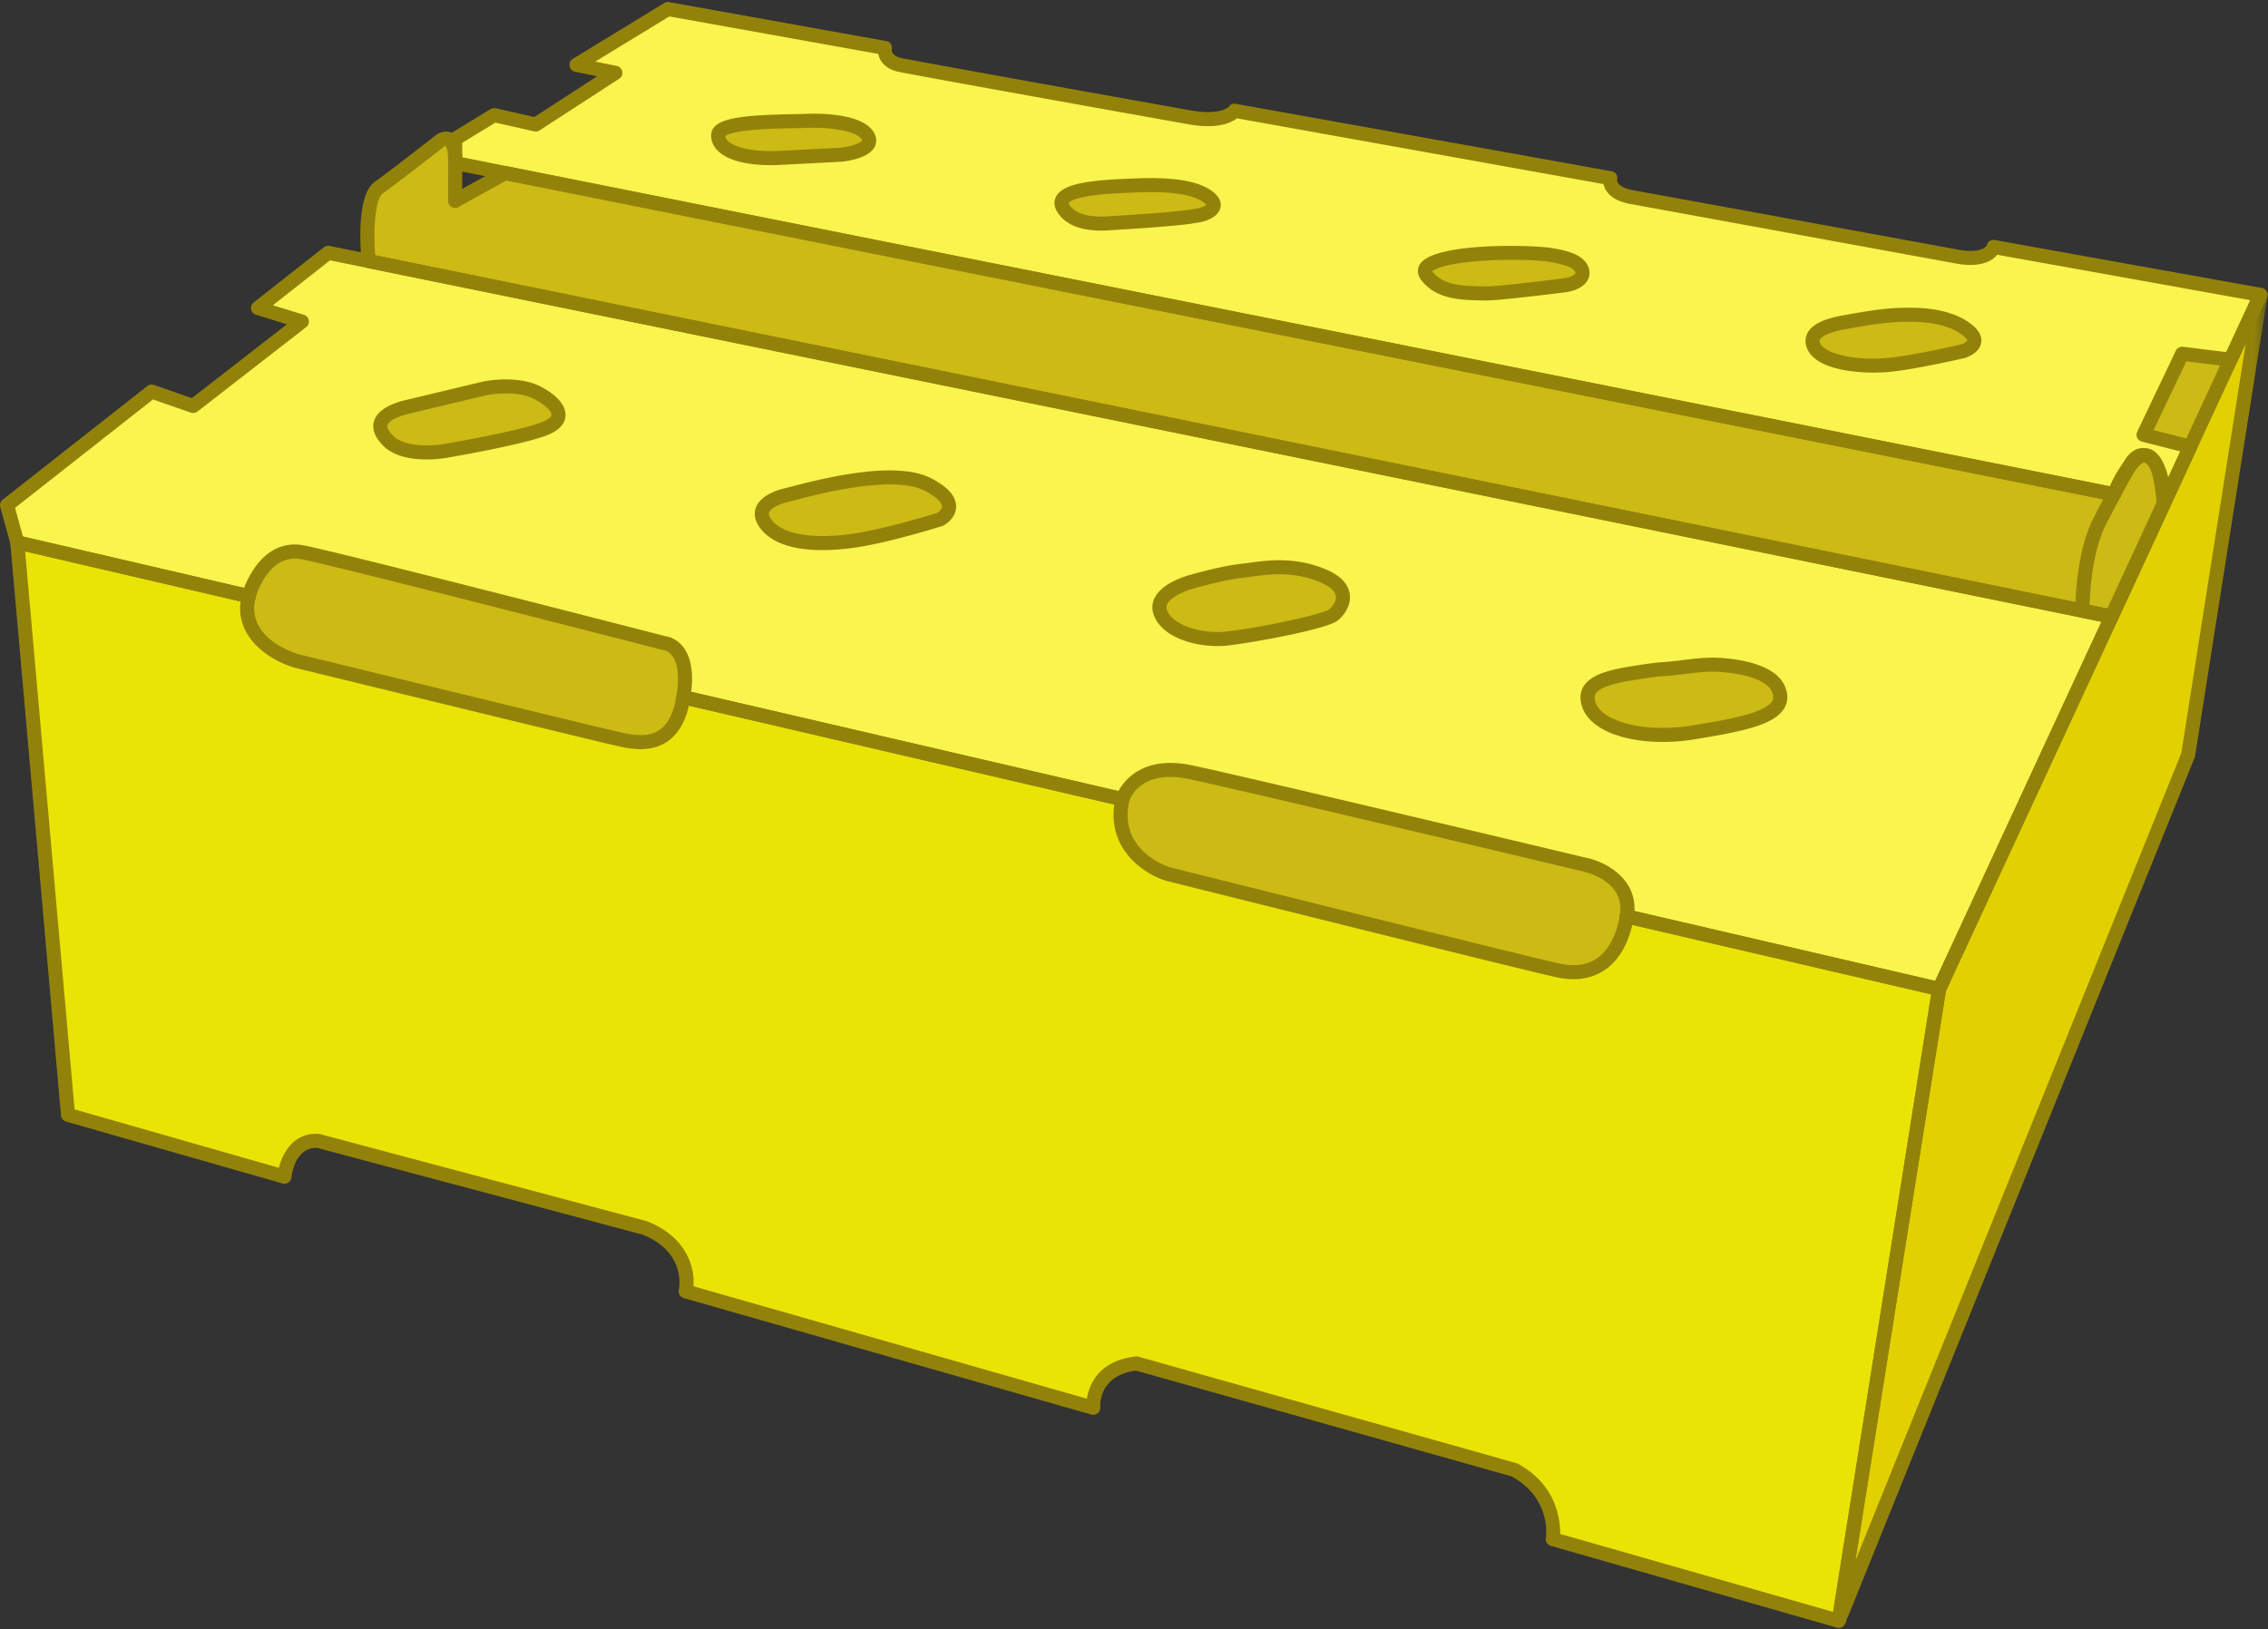
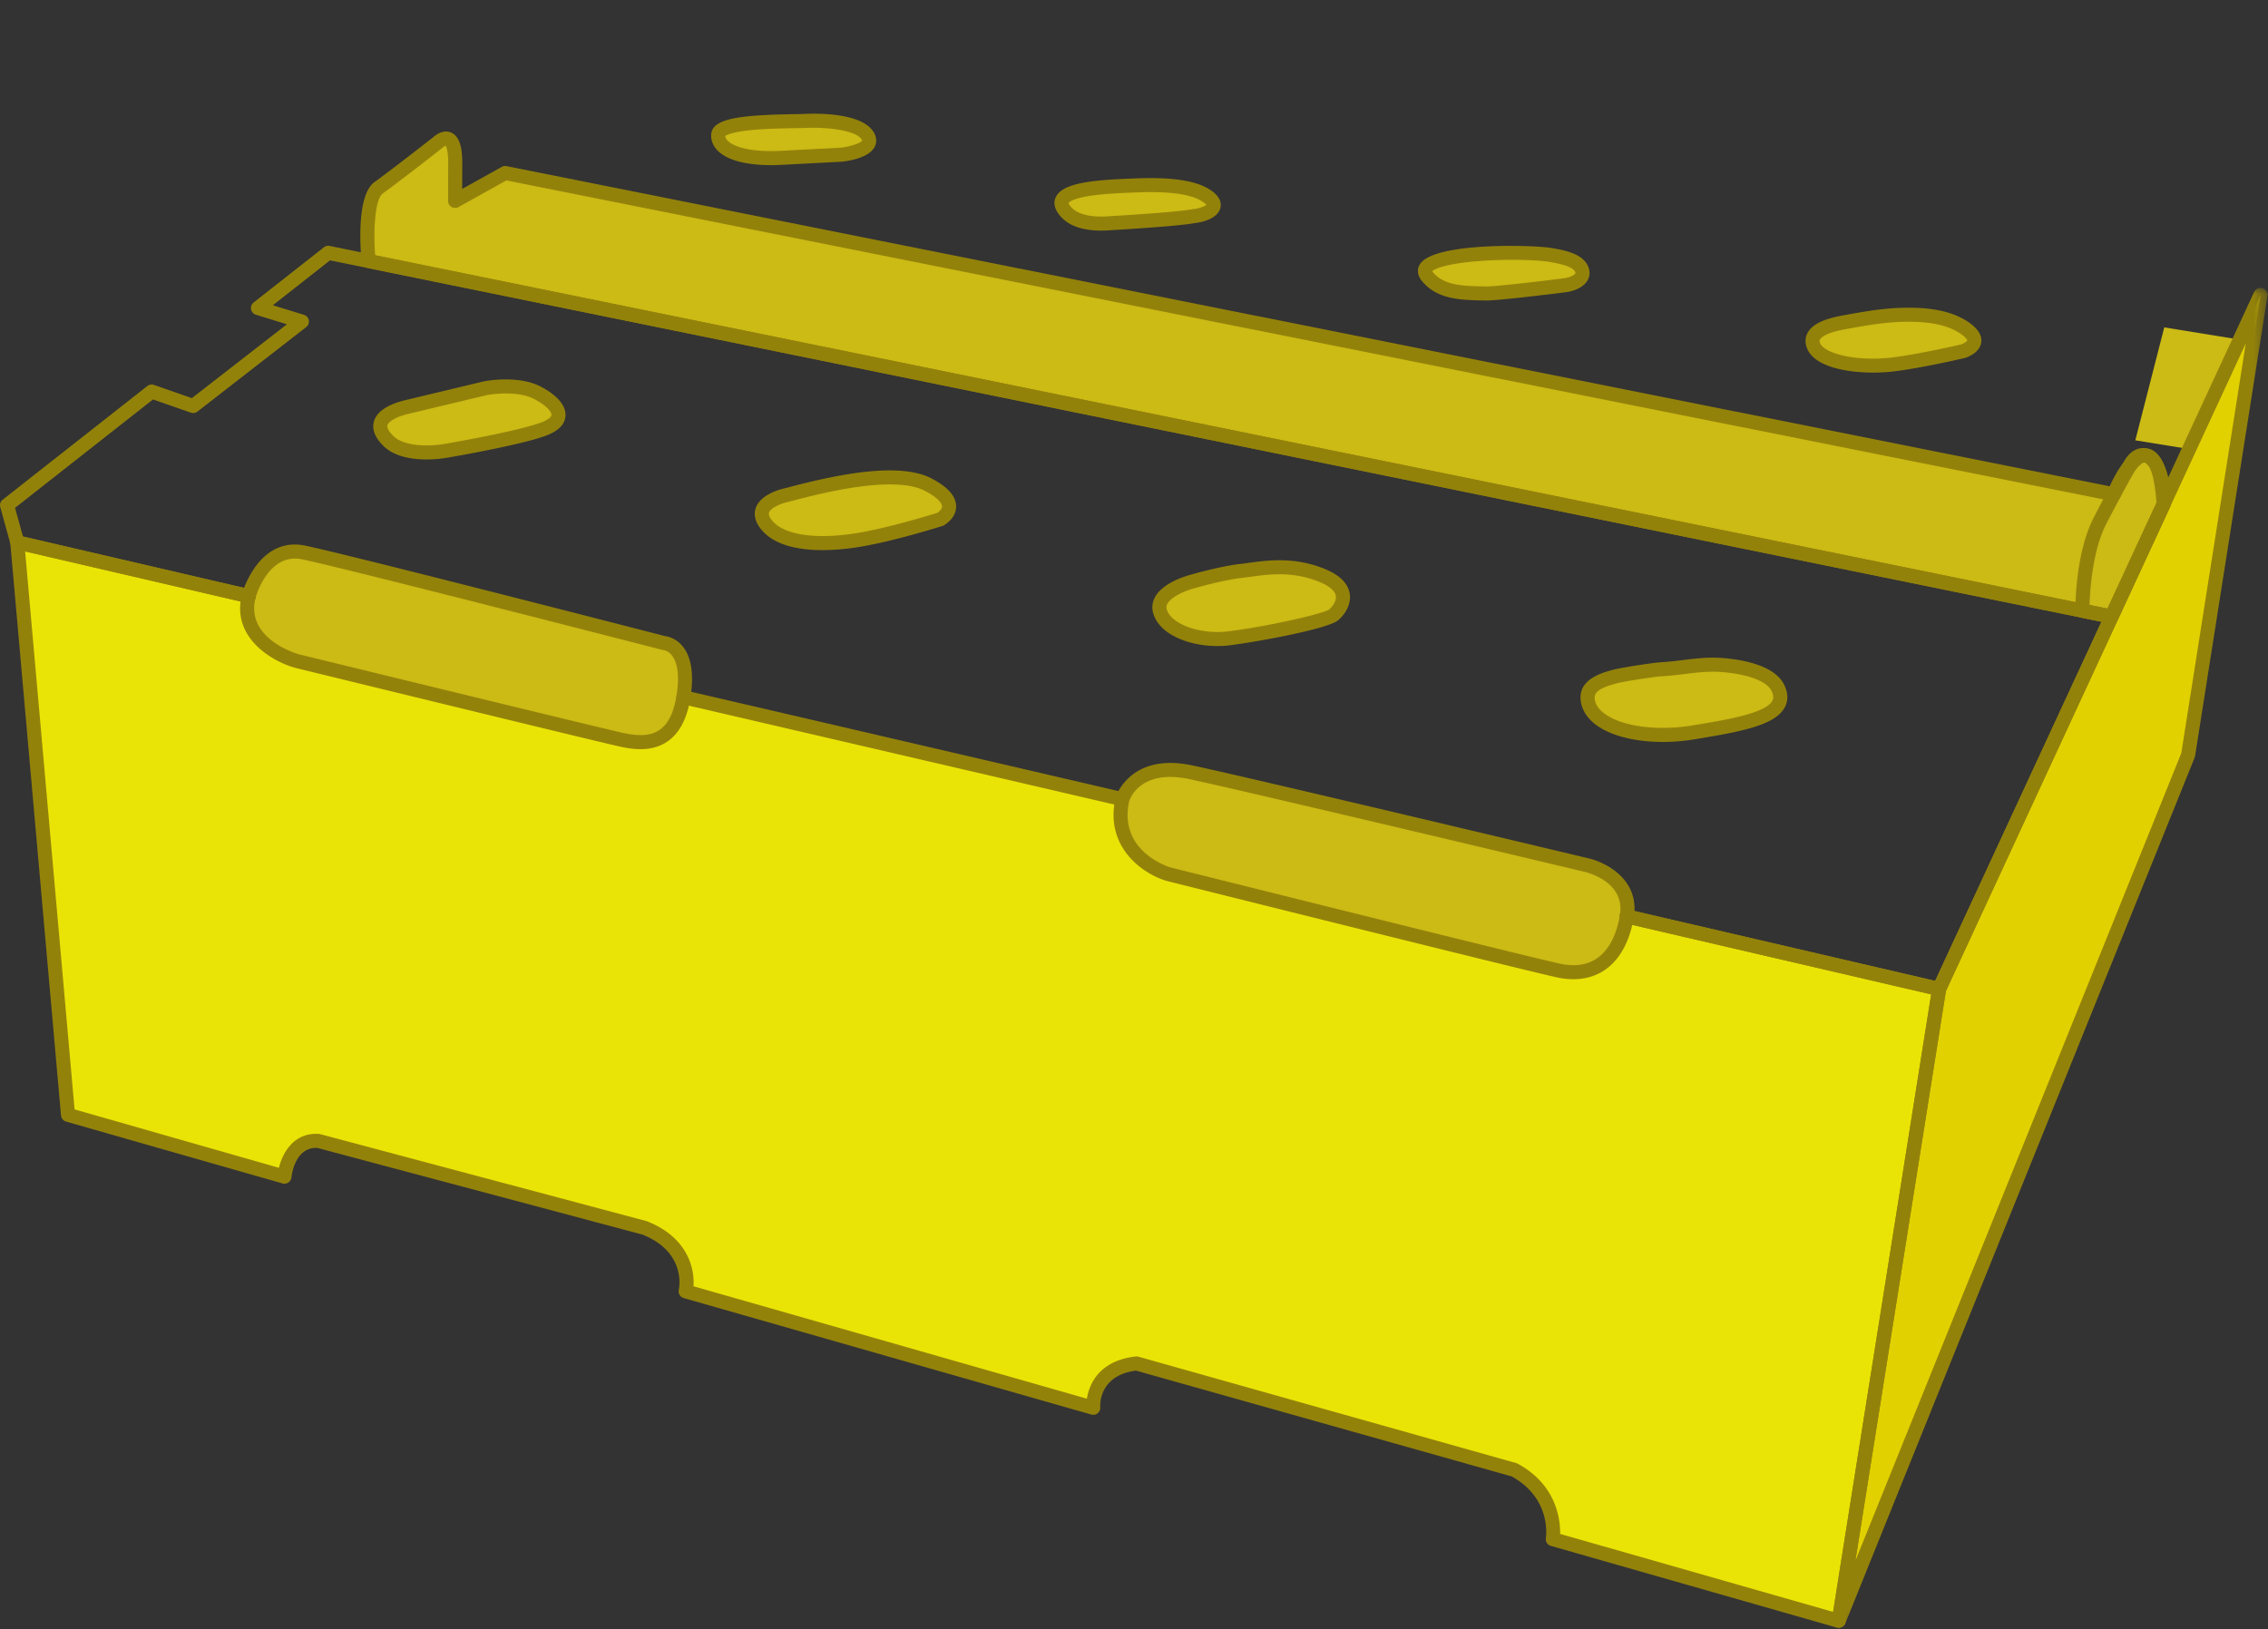
<svg xmlns="http://www.w3.org/2000/svg" xmlns:xlink="http://www.w3.org/1999/xlink" width="174" height="125" viewBox="0 0 174 125">
  <rect x="0" y="0" width="174" height="125" fill="#333333" stroke="none" />
  <title>Europack</title>
  <defs>
    <path id="a" d="M.127 102.833h33.437V.008H.127v102.825z" />
  </defs>
  <g fill="none" fill-rule="evenodd">
    <path fill="#CCBA15" d="M163.82 33.787l5.713.93 2.547-8.615-6.039-.98z" />
    <path d="M5.218 85.547L1.327 41.621 148.77 75.893l-7.702 48.482-21.939-6.27s.561-3.413-2.95-5.316l-28.983-8.164c-3.56.4-3.323 3.403-3.323 3.403l-31.27-8.937s.768-3.334-3.154-4.87l-25.017-6.67c-2.332-.16-2.609 2.742-2.609 2.742L5.218 85.547z" fill="#EAE406" />
    <path fill="#E2D100" d="M148.77 75.893l24.656-53.265-5.554 35.304-26.804 66.443z" />
-     <path fill="#F9F44E" d="M1.327 41.621L.54 38.767l11.094-8.72 3.184 1.108 8.344-6.482-3.371-1.037L25.18 19.4l136.818 27.917-13.228 28.576zM51.241.693l-7.017 4.285 2.992.609-6.118 3.968-3.187-.722-2.986 1.824v1.854L165.99 38.69l2.044-4.417-3.584-.909 2.963-6.22 3.71.458 2.303-4.975-20.463-3.674s-.343 1.187-2.798.738c-2.456-.449-23.084-4.222-24.984-4.567-1.9-.345-1.651-1.455-1.651-1.455L94.725 8.5s-.686.999-3.452.507C88.508 8.515 70.382 5.27 69.04 4.98c-1.341-.29-1.153-1.298-1.153-1.298L51.24.693z" />
    <path d="M28.28 20.033s-.476-4.738.77-5.627c1.246-.889 4.54-3.467 4.54-3.467s1.343-1.334 1.334 1.572l-.008 2.905 3.845-2.139L162.178 37.93s1.207-2.956 2.377-2.994c1.17-.038 1.654 3.284 1.436 3.755l-3.993 8.626L28.28 20.033zm-9.203 25.714s1.09-3.982 4.184-3.359c3.094.623 27.704 6.964 27.704 6.964s2.111.125 1.464 4.148c-.646 4.022-3.355 3.562-4.787 3.256-1.431-.306-24.844-6.025-24.844-6.025s-4.63-1.287-3.72-4.984m67.035 15.582s.891-2.99 5.236-2.07c4.345.918 30.263 7.096 30.263 7.096s3.735.787 3.196 3.968c-.538 3.18-2.43 4.764-5.241 4.15-2.812-.612-29.956-7.403-29.956-7.403s-4.491-1.373-3.498-5.741M31.06 31.268l6.165-1.474s2.426-.49 4.033.36c1.606.852 2.36 2.031.492 2.752-1.87.72-7.444 1.67-7.444 1.67s-3.147.622-4.524-.753c-1.377-1.376-.164-2.162 1.278-2.555m29.182 6.747s-2.655.59-1.508 2.162c1.148 1.571 4.099 1.702 6.787 1.31 2.689-.393 6.624-1.643 6.624-1.643s2-1.109-.918-2.648c-2.919-1.54-9.892.566-10.985.819m31.215 6.615s-2.918.754-2.46 2.293c.46 1.54 3.05 2.325 5.247 2.063s7.443-1.277 8.066-1.8c.623-.525 1.607-2.031-.918-3.047-2.525-1.015-4.726-.49-6.197-.327-1.475.164-3.738.819-3.738.819m32.38 7.299c-.882.238-2.194.628-2.023 1.812v.007c.296 2.03 4.034 3.111 8.067 2.456 4.033-.655 7.541-1.277 6.525-3.406-.628-1.315-3.068-1.673-4.295-1.768-1.621-.126-3.081.24-4.695.328-.429.023-2.825.369-3.579.572m-63.899-39.82l4.568-.238s2.687-.269 2.09-1.402-3.463-1.253-4.807-1.193c-1.344.06-6.629-.06-6.688 1.074-.06 1.133 1.734 1.921 4.837 1.76m25.32 5.01s5.196-.298 6.3-.537c.986-.09 2.242-.653 1.107-1.488-1.134-.835-3.332-.958-5.556-.868-2.209.09-6.597.214-5.494 1.82.807 1.172 2.63 1.16 3.643 1.073m28.754 5.398c.777.013 4.849-.474 6.087-.638.525-.069 1.51-.422 1.273-1.152-.273-.839-1.738-1.042-2.472-1.176-2.529-.374-10.65-.154-9.462 1.576l.036.048c1.015 1.283 2.687 1.312 4.538 1.342m26.578 2.414c-.874.25-1.843.726-1.435 1.639.61 1.363 3.921 1.653 6.07 1.392 2.15-.26 5.373-1.015 5.373-1.015s1.86-.58.146-1.77c-1.346-.933-3.227-1.063-4.812-1.022-1.5.038-3 .31-4.472.58a9.01 9.01 0 0 0-.87.196" fill="#CCBA15" />
    <path d="M86.072 61.858a.542.542 0 0 1-.123-.014l-33.642-7.82a.539.539 0 1 1 .245-1.05l33.642 7.82a.539.539 0 0 1-.122 1.064" fill="#93820A" />
    <path d="M141.068 124.913c-.05 0-.1-.007-.148-.02l-21.939-6.27a.539.539 0 0 1-.384-.606c.02-.122.435-3.033-2.623-4.726l-28.82-8.118c-2.901.38-2.751 2.712-2.743 2.812a.539.539 0 0 1-.686.56l-31.27-8.937a.539.539 0 0 1-.378-.638c.026-.116.594-2.893-2.797-4.236l-24.934-6.649a1.845 1.845 0 0 0-.087-.002c-1.664 0-1.89 2.167-1.899 2.261a.54.54 0 0 1-.685.467L5.069 86.065a.54.54 0 0 1-.389-.47L.79 41.669a.538.538 0 0 1 .659-.572l17.75 4.125a.539.539 0 1 1-.244 1.05L1.929 42.315 5.722 85.13l15.675 4.48c.298-1.195 1.174-2.727 3.072-2.598a.532.532 0 0 1 .102.017l25.017 6.67a.55.55 0 0 1 .058.02c3.048 1.193 3.665 3.548 3.558 4.982l30.181 8.626c.172-1.06.886-2.916 3.75-3.239a.542.542 0 0 1 .207.017l28.984 8.165c.039.01.076.026.111.045 2.988 1.62 3.275 4.298 3.258 5.39l20.936 5.983 7.527-47.385-23.472-5.456a.539.539 0 1 1 .244-1.05l23.962 5.57c.275.064.455.33.41.61l-7.701 48.48a.539.539 0 0 1-.533.455" fill="#93820A" />
    <g transform="translate(140.402 22.081)">
      <mask id="b" fill="#fff">
        <use xlink:href="#a" />
      </mask>
      <path d="M8.888 53.97L1.945 97.682l25.002-61.975L31.89 4.279 8.888 53.969zM.666 102.833a.542.542 0 0 1-.533-.624l7.702-48.482a.541.541 0 0 1 .043-.142L32.535.321a.54.54 0 0 1 1.022.31l-5.554 35.304a.539.539 0 0 1-.033.117L1.166 102.495a.54.54 0 0 1-.5.338z" fill="#93820A" mask="url(#b)" />
    </g>
    <path d="M148.77 76.431a.537.537 0 0 1-.123-.014l-23.961-5.57a.539.539 0 1 1 .244-1.049l23.534 5.47 12.758-27.559L25.317 19.978l-4.384 3.446 2.387.734a.539.539 0 0 1 .173.94l-8.344 6.482a.54.54 0 0 1-.509.084l-2.905-1.011-10.58 8.316.606 2.2L19.2 45.223a.539.539 0 1 1-.244 1.049l-17.75-4.126a.54.54 0 0 1-.399-.382L.02 38.91a.539.539 0 0 1 .187-.567l11.094-8.72a.54.54 0 0 1 .511-.085l2.907 1.012 7.294-5.667-2.38-.732a.54.54 0 0 1-.175-.939l5.39-4.235a.54.54 0 0 1 .44-.105L162.106 46.79a.539.539 0 0 1 .382.754L149.26 76.119a.54.54 0 0 1-.49.312" fill="#93820A" />
-     <path d="M86.113 61.868a.542.542 0 0 1-.122-.014l-33.684-7.83a.539.539 0 1 1 .245-1.05l33.683 7.83a.539.539 0 0 1-.122 1.064M165.99 39.23a.538.538 0 0 1-.49-.765l1.773-3.828-2.954-.75a.539.539 0 0 1-.355-.753l2.963-6.22a.54.54 0 0 1 .553-.304l3.319.41 1.845-3.985-19.417-3.486c-.37.448-1.234 1.025-3.159.673l-3.836-.702c-6.872-1.256-19.663-3.596-21.147-3.865-.886-.161-1.506-.5-1.843-1.01a1.552 1.552 0 0 1-.223-.52L94.898 9.079c-.45.35-1.513.85-3.72.458-2.899-.515-20.892-3.736-22.252-4.03-1.054-.228-1.44-.861-1.55-1.37L51.348 1.26l-5.673 3.465 1.648.335a.54.54 0 0 1 .186.98l-6.118 3.968a.54.54 0 0 1-.413.073l-2.973-.673-2.541 1.552v1.11l126.82 25.33a.539.539 0 1 1-.212 1.057L34.82 13.039a.54.54 0 0 1-.434-.528v-1.854a.54.54 0 0 1 .258-.46l2.987-1.824a.54.54 0 0 1 .4-.065l2.965.671 4.82-3.127-1.699-.346a.54.54 0 0 1-.174-.987L50.96.233a.54.54 0 0 1 .377-.07L67.982 3.15a.529.529 0 0 1 .359.222c.08.124.11.262.076.406-.014.108-.008.513.737.674 1.322.286 19.43 3.527 22.214 4.022 2.158.384 2.839-.212 2.919-.292.113-.193.31-.254.534-.214l28.805 5.171c.152.027.29.098.371.23.079.13.105.266.063.41-.023.222.208.631 1.218.815 1.485.27 14.276 2.609 21.148 3.865l3.837.702c1.476.27 2.069-.116 2.184-.368.06-.284.324-.422.612-.37l20.463 3.674a.539.539 0 0 1 .394.756l-2.303 4.976a.54.54 0 0 1-.556.308l-3.323-.41-2.513 5.276 2.947.748a.54.54 0 0 1 .357.748l-2.045 4.417a.54.54 0 0 1-.49.313z" fill="#93820A" />
    <path d="M165.501 38.465l-.002.004.002-.004M28.782 19.585l132.905 27.12 3.804-8.218c.077-.367-.157-2.165-.714-2.854-.078-.096-.157-.158-.203-.158h-.002c-.482.015-1.385 1.413-1.895 2.658a.54.54 0 0 1-.605.325L38.85 13.844l-3.67 2.043a.54.54 0 0 1-.802-.472l.008-2.906c.003-.936-.144-1.245-.2-1.329a.76.76 0 0 0-.218.144.561.561 0 0 1-.045.039c-.135.105-3.317 2.596-4.558 3.481-.574.41-.74 2.7-.582 4.741m133.216 28.271a.54.54 0 0 1-.109-.01L28.172 20.56a.539.539 0 0 1-.428-.474c-.085-.844-.435-5.1.993-6.12 1.171-.835 4.221-3.219 4.5-3.437.144-.134.732-.623 1.362-.36.78.326.867 1.493.865 2.342l-.006 1.986 3.04-1.692a.54.54 0 0 1 .368-.057l122.99 24.567c.457-1.01 1.467-2.88 2.681-2.918.323-.01.794.11 1.212.74.663 1 1.013 3.171.731 3.78l-3.993 8.626a.54.54 0 0 1-.49.312" fill="#93820A" />
    <path d="M160.31 46.423l1.377.281 3.758-8.118c-.059-.988-.278-2.444-.615-2.834-.17-.197-.333-.303-.444-.292-.172.018-.381.276-.456.41-.016.03-.954 1.65-2.334 4.325-1.07 2.07-1.254 5.111-1.285 6.228m1.686 1.433a.54.54 0 0 1-.108-.01l-2.232-.456a.539.539 0 0 1-.431-.521c-.002-.177-.038-4.361 1.411-7.168a114.49 114.49 0 0 1 2.349-4.35c.068-.126.51-.876 1.279-.962.337-.037.852.046 1.381.659.72.832.862 3.16.883 3.618a.536.536 0 0 1-.049.251l-3.993 8.627a.54.54 0 0 1-.49.312M22.935 50.21c.564.137 23.423 5.72 24.82 6.02.998.213 2.032.334 2.84-.218.66-.45 1.097-1.325 1.302-2.598.297-1.852-.028-2.724-.354-3.13-.284-.353-.607-.394-.61-.394a.54.54 0 0 1-.103-.016c-.246-.063-24.631-6.345-27.675-6.958-2.53-.51-3.495 2.752-3.556 2.968-.758 3.109 3.082 4.254 3.336 4.326m26.196 7.278c-.645 0-1.224-.124-1.602-.205-1.422-.305-23.903-5.795-24.859-6.029a.65.65 0 0 1-.016-.004c-1.777-.494-4.92-2.306-4.1-5.631a7.264 7.264 0 0 1 1.018-2.099c.995-1.386 2.308-1.96 3.796-1.66 3.041.612 26.255 6.59 27.695 6.961.207.027.816.16 1.322.789.672.837.866 2.174.577 3.975-.253 1.576-.845 2.692-1.758 3.316-.662.453-1.403.587-2.073.587m40.626 9.063c.763.191 27.18 6.798 29.925 7.397 1.118.243 2.067.11 2.82-.399.896-.605 1.51-1.751 1.774-3.316.445-2.626-2.645-3.322-2.777-3.35-.272-.065-25.973-6.19-30.262-7.098-3.703-.783-4.53 1.458-4.603 1.683-.84 3.753 2.838 4.993 3.123 5.083m30.944 8.59c-.4 0-.819-.047-1.25-.14-2.787-.608-28.863-7.13-29.971-7.408a.467.467 0 0 1-.027-.008c-1.72-.525-4.74-2.534-3.866-6.375a.432.432 0 0 1 .009-.035c.01-.034 1.088-3.454 5.865-2.444 4.302.91 30.017 7.038 30.276 7.1 1.453.306 4.097 1.662 3.603 4.582-.315 1.862-1.088 3.255-2.235 4.029-.686.464-1.503.699-2.404.699M31.194 31.79c-.988.27-1.406.614-1.468.845-.05.186.11.48.437.807.963.961 3.242.763 4.039.606.069-.012 5.556-.952 7.353-1.645.543-.209.745-.427.753-.56.014-.244-.387-.727-1.303-1.212-1.378-.73-3.52-.338-3.666-.31l-6.145 1.47zm1.528 3.465c-1.092 0-2.468-.198-3.322-1.051-.633-.632-.874-1.253-.716-1.846.19-.716.942-1.257 2.234-1.61a.282.282 0 0 1 .017-.004l6.164-1.474.018-.004c.107-.021 2.636-.518 4.393.413 1.255.665 1.92 1.456 1.875 2.227-.039.643-.524 1.149-1.441 1.502-1.898.732-7.317 1.66-7.547 1.7a9.428 9.428 0 0 1-1.675.147zm27.52 2.76h.002-.002zm.118.526c-.468.106-1.221.427-1.355.78-.051.137.004.318.165.538.83 1.138 3.176 1.547 6.273 1.094 2.434-.355 5.968-1.444 6.477-1.603.12-.08.358-.282.354-.492-.002-.119-.103-.554-1.3-1.185-2.419-1.277-8.165.23-10.053.724a23.75 23.75 0 0 1-.557.143h-.004zm2.742 3.672c-1.83 0-3.813-.362-4.804-1.719-.484-.663-.431-1.21-.302-1.553.39-1.034 1.936-1.409 2.126-1.451.114-.027.293-.074.525-.135 3.452-.905 8.33-1.955 10.831-.635 1.253.66 1.866 1.357 1.874 2.129.01.91-.848 1.412-.946 1.467a.54.54 0 0 1-.098.042c-.162.051-4.008 1.267-6.709 1.662a17.58 17.58 0 0 1-2.497.193zm28.355 2.417h.002-.002zm.136.522c-.62.161-1.717.621-2.026 1.169a.538.538 0 0 0-.052.448c.337 1.132 2.561 1.933 4.665 1.682 2.893-.345 7.32-1.34 7.787-1.682.288-.242.576-.675.517-1.044-.062-.39-.522-.776-1.293-1.086-2.034-.818-3.82-.575-5.255-.38a27.85 27.85 0 0 1-.681.088c-1.412.157-3.626.795-3.648.801l-.014.004zm1.807 4.422c-2.149 0-4.43-.858-4.92-2.497a1.62 1.62 0 0 1 .149-1.287c.627-1.11 2.442-1.615 2.685-1.679.169-.049 2.345-.67 3.821-.835.205-.022.423-.052.655-.084 1.479-.201 3.504-.477 5.803.448 1.17.47 1.828 1.114 1.956 1.914.135.84-.372 1.606-.891 2.043-.83.698-6.592 1.715-8.35 1.924-.296.036-.6.053-.908.053zm28.948 4.091v.006c.06.402.316.773.764 1.101 1.328.973 4.013 1.335 6.682.901 2.524-.41 5.666-.92 6.183-1.907.066-.125.131-.338-.058-.735-.362-.757-1.801-1.304-3.85-1.463-.97-.076-1.884.036-2.85.154-.571.07-1.161.142-1.774.175-.367.02-2.737.357-3.467.554-1.267.341-1.709.67-1.63 1.214m5.216 3.268c-2.08 0-3.948-.455-5.09-1.292-.68-.498-1.093-1.126-1.193-1.814l-.002-.016c-.244-1.683 1.621-2.186 2.418-2.4.807-.218 3.257-.567 3.69-.59a24.828 24.828 0 0 0 1.7-.169c.978-.119 1.988-.242 3.065-.159 1.455.113 4.005.533 4.74 2.074.295.617.308 1.188.04 1.7-.713 1.362-3.22 1.862-6.965 2.47-.813.132-1.623.196-2.403.196M55.64 10.438c.005.092.042.217.19.365.452.452 1.76.891 4.08.77l4.554-.238c.836-.086 1.597-.374 1.68-.557-.002-.001-.007-.02-.025-.056-.354-.67-2.468-.987-4.306-.906a31.1 31.1 0 0 1-.884.02c-.912.016-2.162.036-3.27.144-1.507.146-1.923.382-2.02.458zm4.298 1.673h.001-.001zm-.796.56c-1.922 0-3.353-.384-4.075-1.106-.355-.354-.53-.784-.505-1.242.065-1.234 2.19-1.495 6.35-1.564.35-.005.653-.01.853-.02 1.038-.045 4.489-.075 5.308 1.481.19.36.198.74.021 1.067-.458.852-2.056 1.074-2.534 1.122a.477.477 0 0 1-.026.002l-4.568.238c-.284.015-.559.023-.824.023zm22.836 2.91c.002 0 .007.053.082.162.596.867 2.044.937 3.152.842l.015-.001c1.434-.082 5.345-.337 6.217-.526a.548.548 0 0 1 .066-.01c.521-.047.913-.22 1.04-.33a1.035 1.035 0 0 0-.205-.187c-.844-.622-2.55-.872-5.214-.764l-.202.008c-.917.037-2.174.087-3.219.24-1.55.23-1.725.552-1.732.566m2.504 2.114c-1.586 0-2.698-.45-3.311-1.342-.376-.546-.293-.984-.157-1.255.552-1.1 2.986-1.285 5.872-1.4l.201-.007c2.959-.12 4.834.189 5.898.972.688.506.725 1 .634 1.323-.199.712-1.183 1.054-1.98 1.133-1.182.24-6.043.523-6.343.54a9.68 9.68 0 0 1-.814.036m25.394 3.12l.007.01.016.021c.857 1.083 2.37 1.107 4.122 1.135h.027c.765 0 4.566-.446 5.98-.633.353-.046.731-.214.827-.365.012-.02.021-.033.003-.087-.153-.474-1.372-.69-1.892-.783l-.153-.028c-.996-.145-3.097-.214-5.197-.064-2.633.189-3.556.609-3.74.794m4.163 2.244h-.035c-1.942-.031-3.777-.061-4.953-1.547a1.883 1.883 0 0 1-.051-.067c-.267-.389-.289-.81-.066-1.167 1.046-1.674 8.427-1.497 10.045-1.257l.019.003.157.028c.889.158 2.376.422 2.73 1.511.113.35.073.694-.117.995-.426.673-1.406.833-1.598.859-1.007.132-5.202.642-6.131.642m26.551 1.875h.002-.002zm5.855-.245c-.173 0-.34.003-.5.007-1.472.038-2.955.31-4.388.572-.221.04-.514.098-.819.184-.89.255-1.081.535-1.118.615-.016.032-.051.11.028.286.35.782 2.782 1.41 5.512 1.078 2.003-.244 5.004-.933 5.293-1 .228-.078.455-.236.478-.31-.002 0-.035-.178-.495-.498-1.14-.792-2.735-.934-3.99-.934zm-2.724 3.901c-2.047 0-4.45-.437-5.058-1.797-.232-.518-.14-.928-.021-1.181.247-.53.835-.92 1.8-1.196.349-.1.675-.164.92-.208 1.475-.27 3-.549 4.556-.589 1.459-.038 3.575.037 5.133 1.119.71.492 1.028 1.013.946 1.548-.122.792-1.052 1.12-1.238 1.178a.46.46 0 0 1-.038.01c-.132.032-3.277.765-5.43 1.026-.466.057-1.005.09-1.57.09z" fill="#93820A" />
  </g>
</svg>